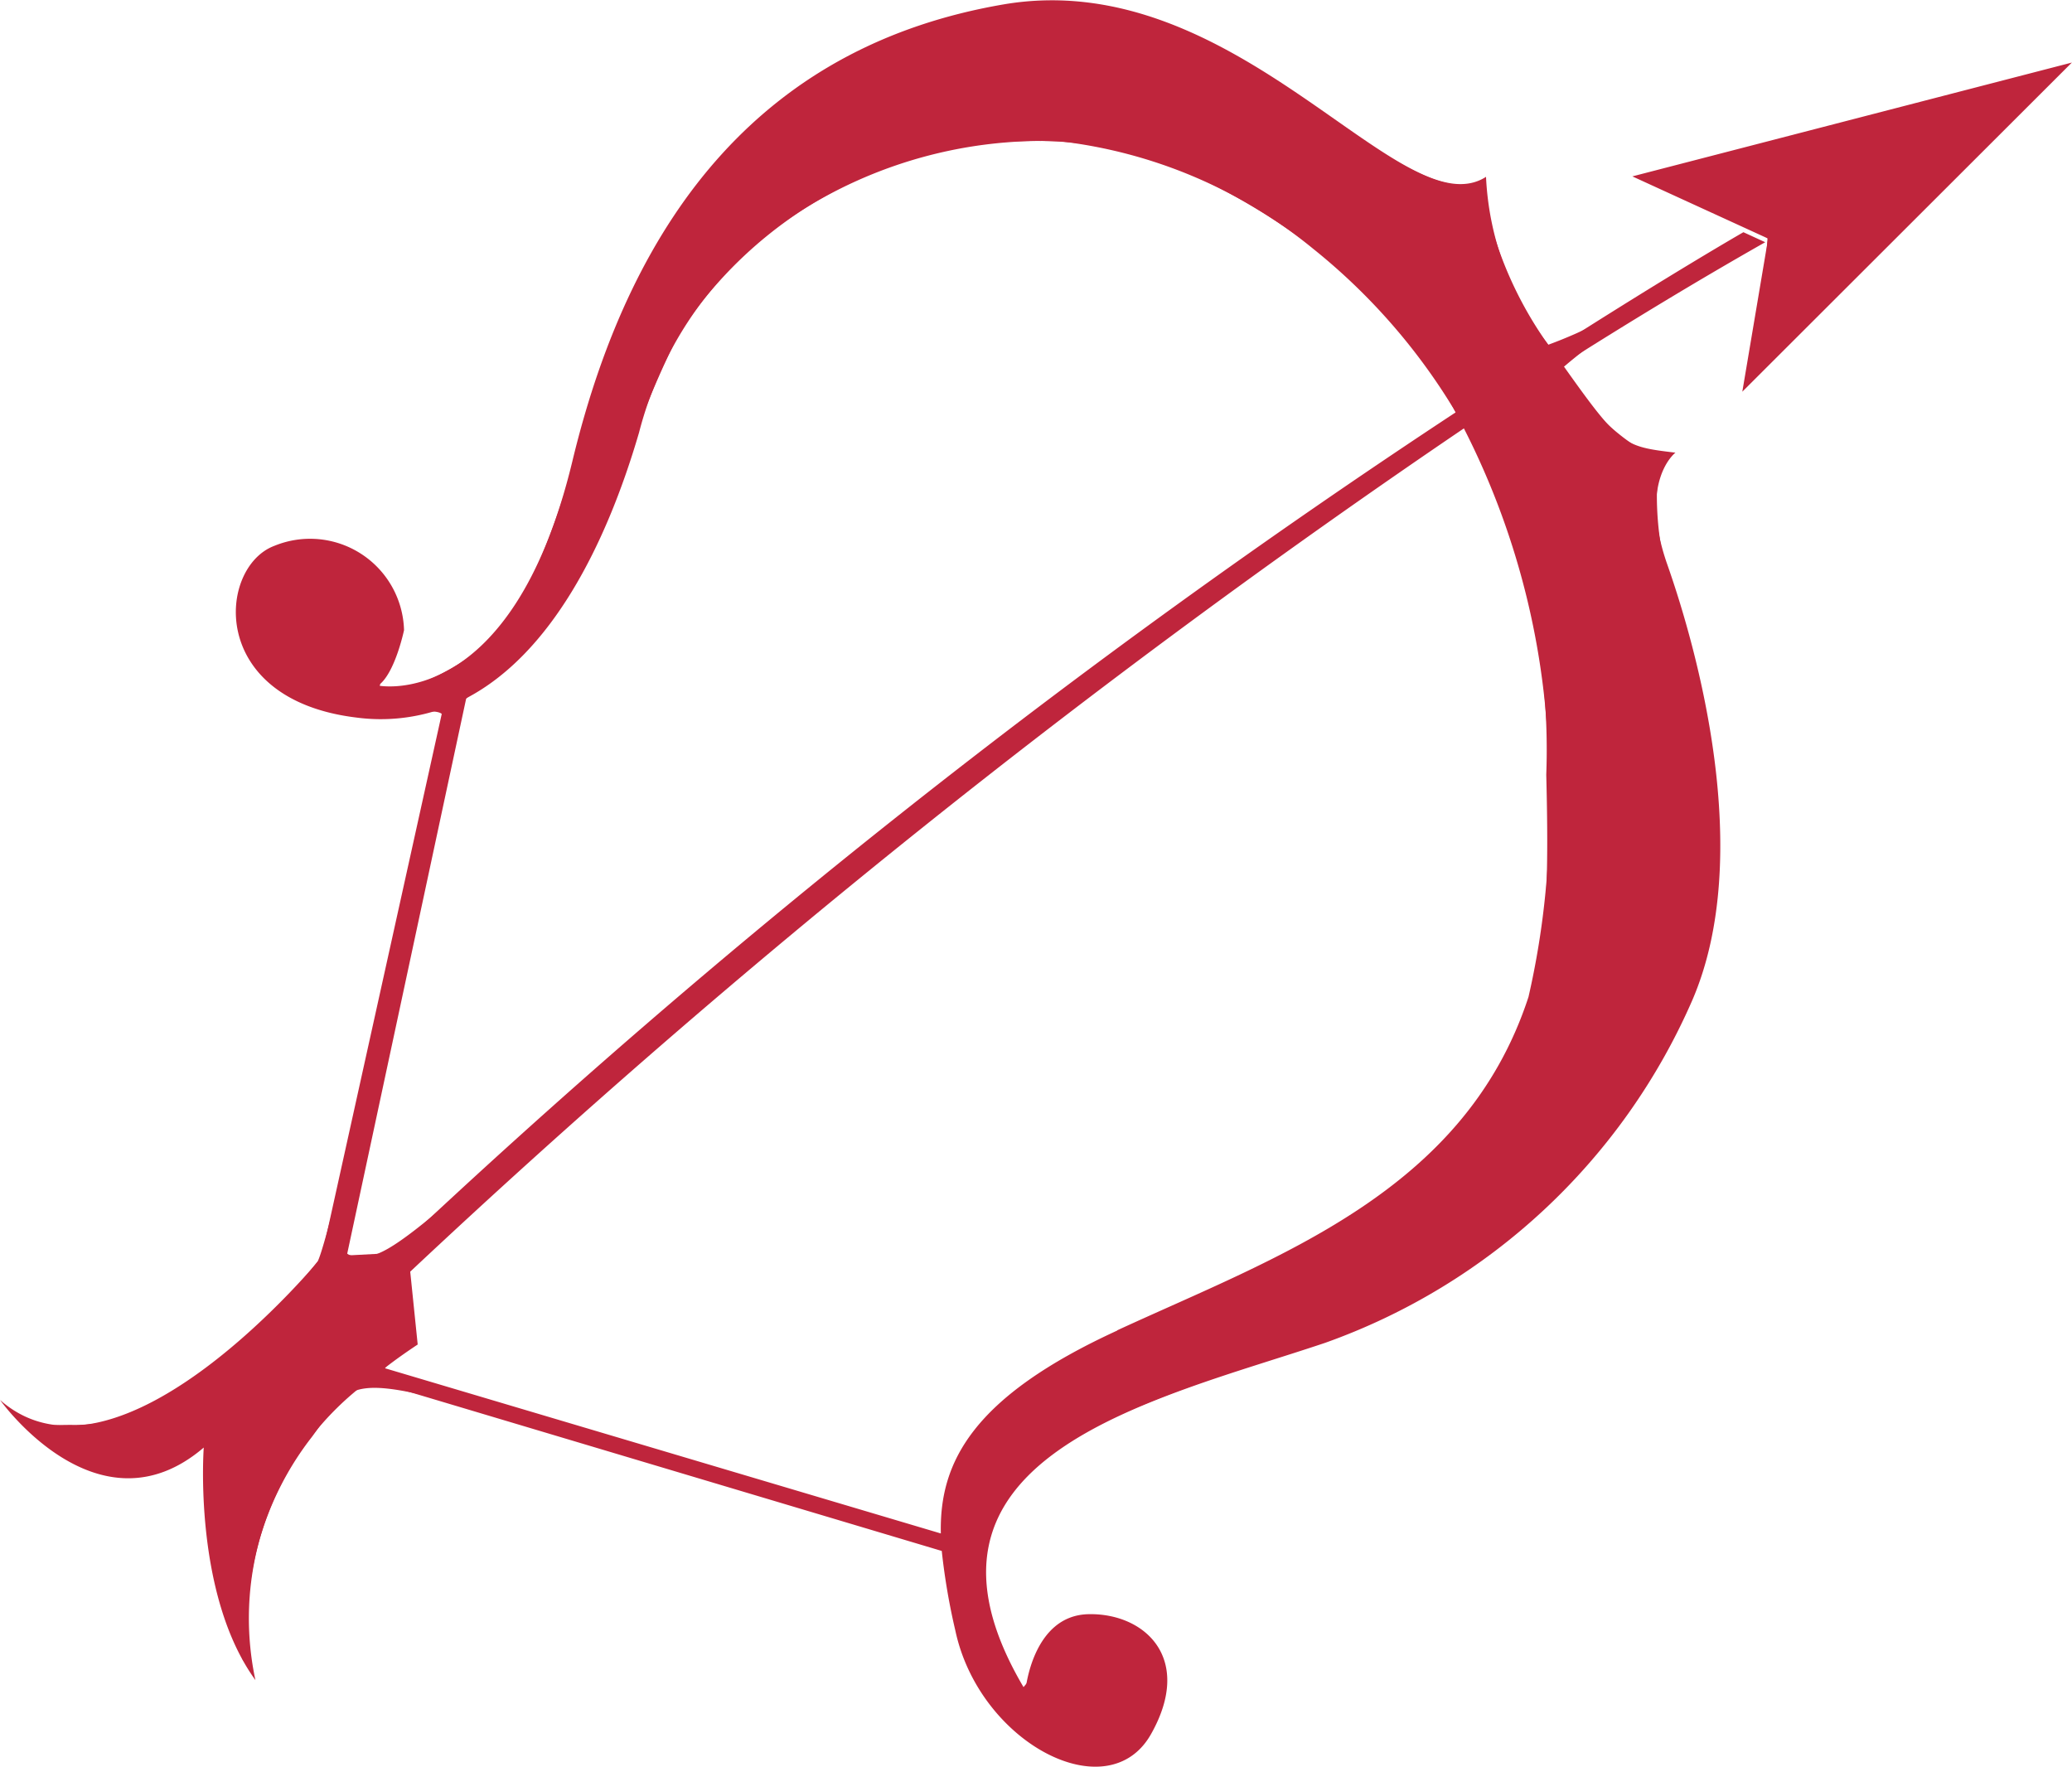
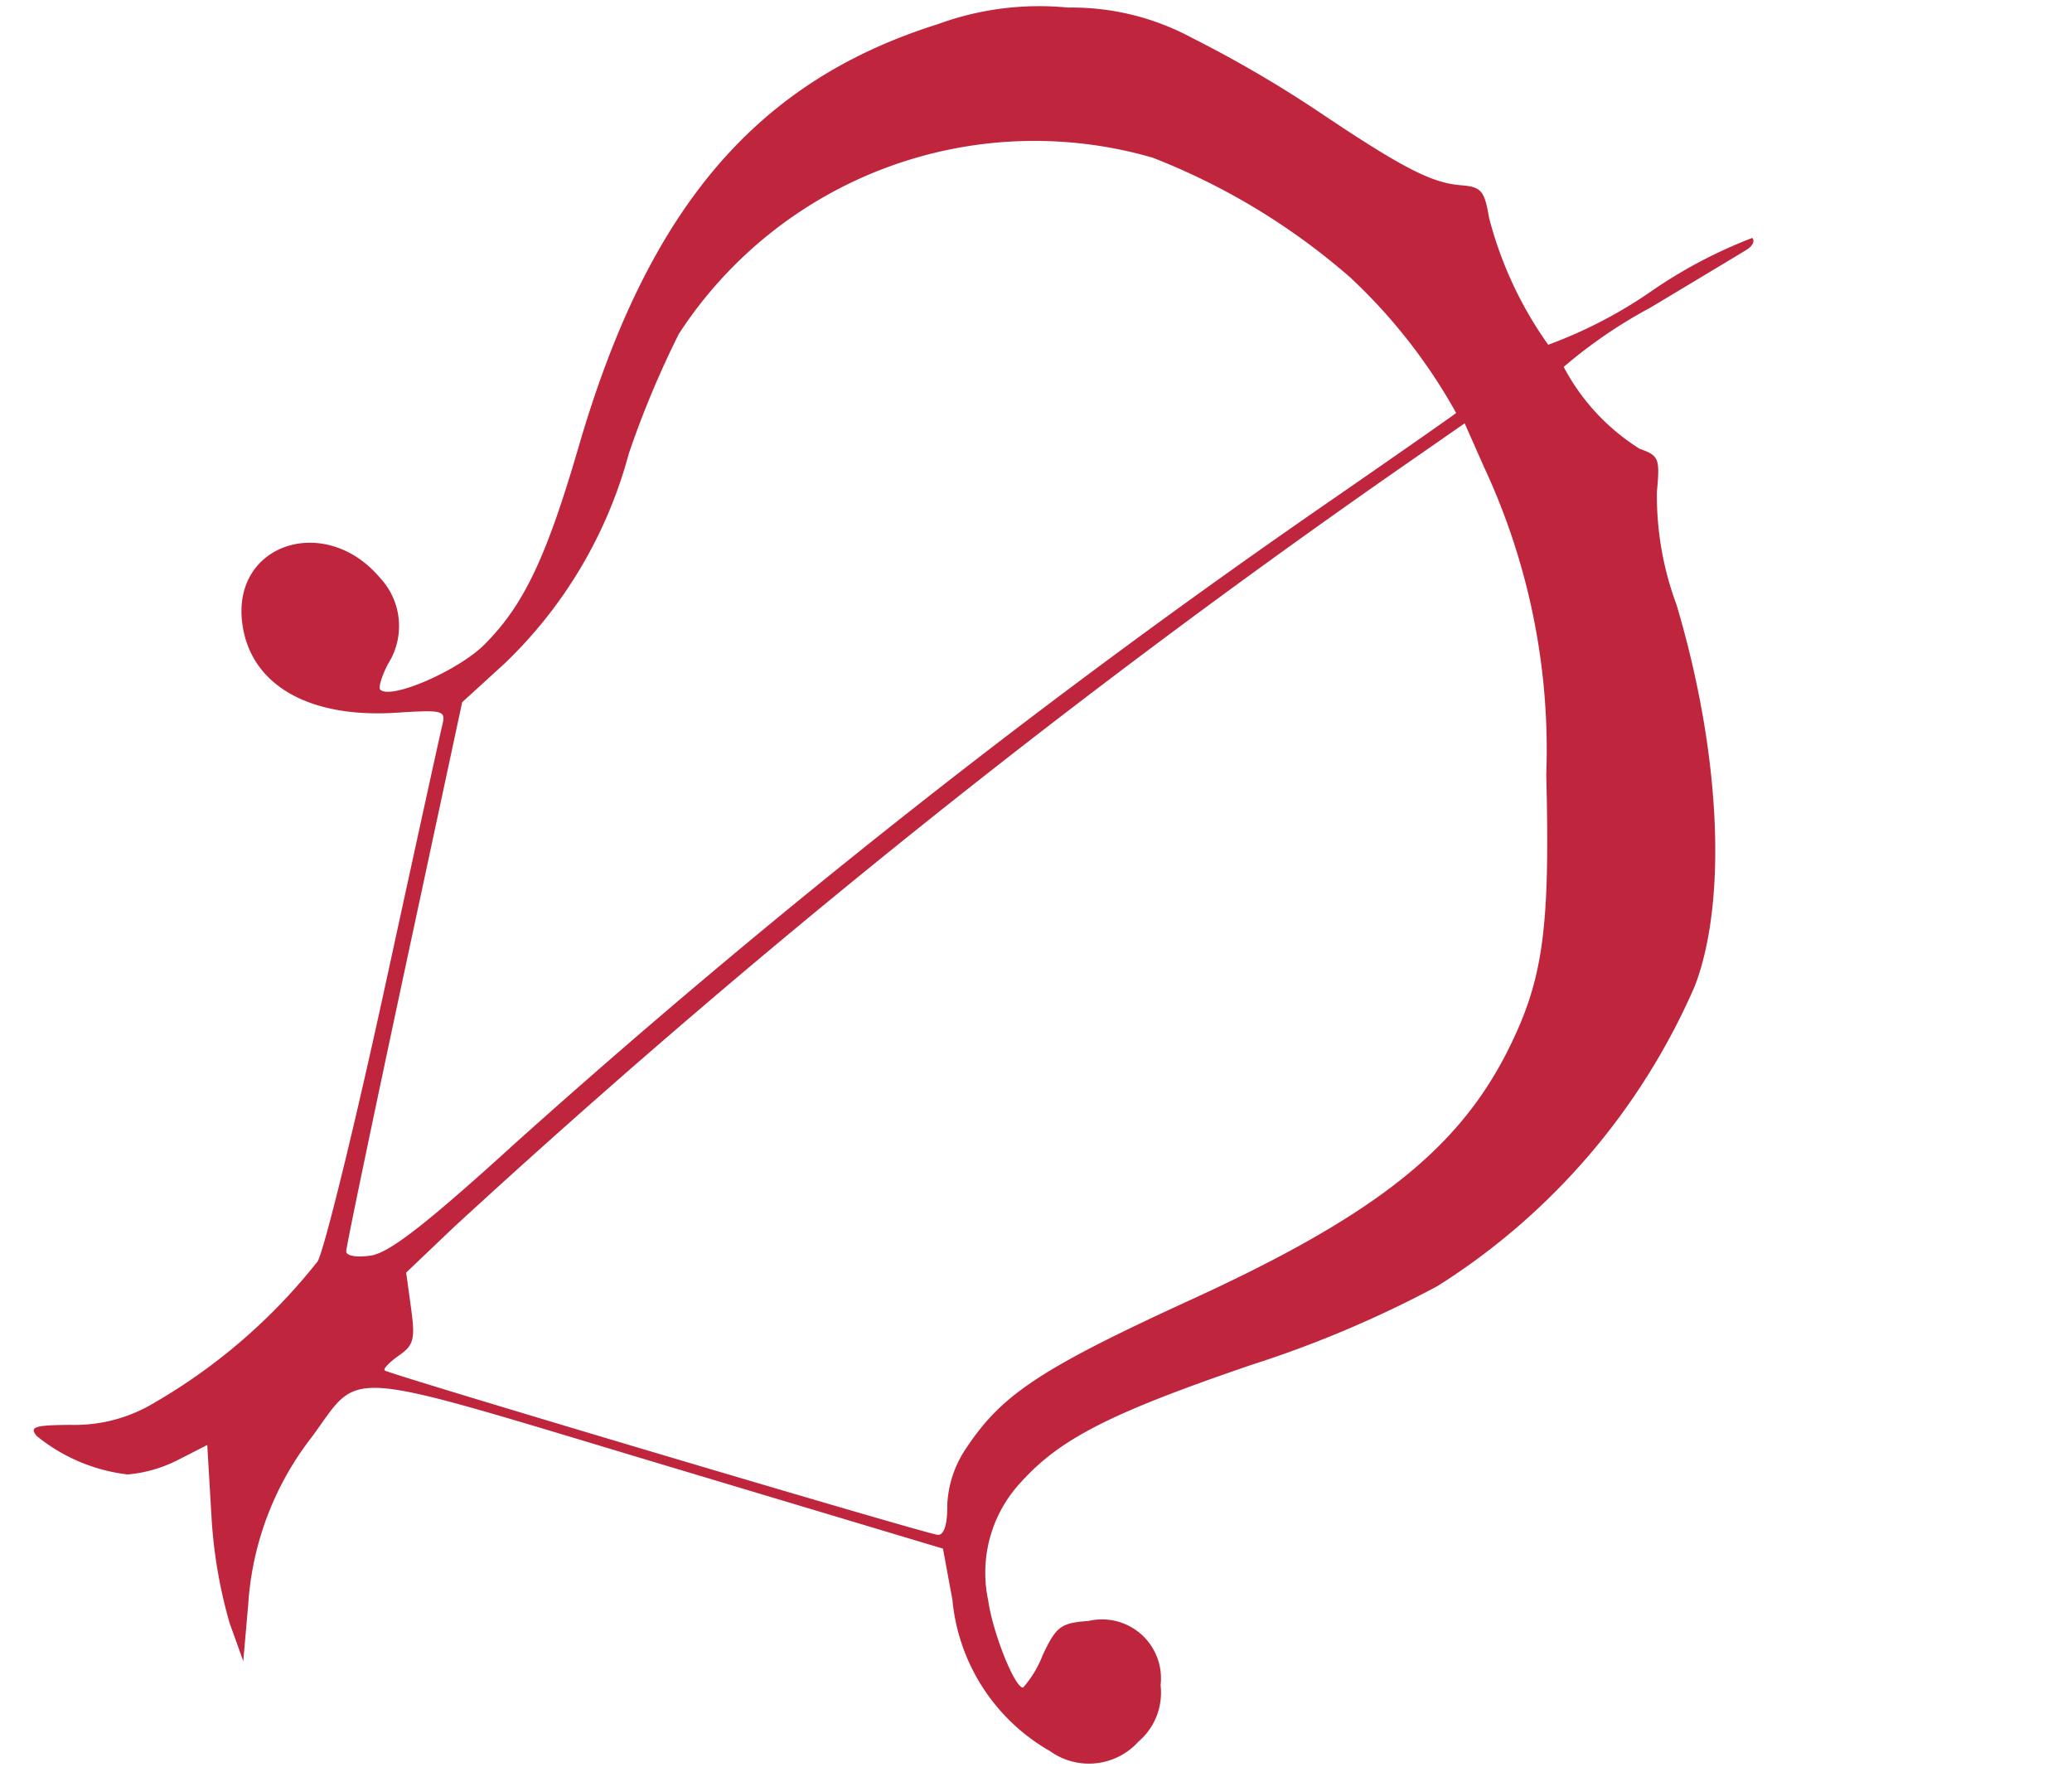
<svg xmlns="http://www.w3.org/2000/svg" width="45.508" height="38.801" viewBox="0 0 45.508 38.801">
  <g id="sagittarius" transform="translate(0 0)">
    <g id="g9" transform="translate(0 0)">
      <g id="g7">
-         <path id="use5" d="M797.36,559.078c-1.5.851-2.982,1.751-4.454,2.684,1.27,1.789,1.337,1.8,2.482,1.938,0,0-.822.625-.178,2.458s1.933,6.378.543,9.581a13.869,13.869,0,0,1-8.061,7.513c-3.78,1.27-9.667,2.5-6.579,7.633,0,0,.149-1.645,1.38-1.674s2.323.962,1.376,2.636-3.766.192-4.295-2.27a14.451,14.451,0,0,1-.3-1.755l-12.563-3.752a6.482,6.482,0,0,0-2.511,6.589c-1.376-1.895-1.135-5.108-1.135-5.108-2.323,1.986-4.473-1.044-4.473-1.044,2.621,2.3,7.07-3.146,7.07-3.146l1.549-.082a171.907,171.907,0,0,1,23.35-18.464l-.048-.087a13.452,13.452,0,0,0-3.088-3.511,10.718,10.718,0,0,0-5.565-2.357,9.956,9.956,0,0,0-5.791,1.6,8.157,8.157,0,0,0-3.444,4.8c-.731,2.5-1.943,4.867-3.795,5.834l-2.621,12.231-.553.029,2.66-12.024.048-.029a4.068,4.068,0,0,1-1.953.216c-3.271-.4-3.035-3.309-1.794-3.771a2.064,2.064,0,0,1,2.847,1.852s-.2.962-.568,1.217c0,0,2.934.6,4.266-4.93s4.295-9.138,9.456-10.028,8.749,4.973,10.61,3.785a6.468,6.468,0,0,0,1.419,3.751l.034.048c2.621-1.678,4.2-2.583,4.2-2.583Zm-14.236,23.9c3.511-1.621,7.633-3.03,9.037-7.325a18.072,18.072,0,0,0,.447-4.646,17.059,17.059,0,0,0-1.866-7.84A188.055,188.055,0,0,0,767.6,581.688l.164,1.6c-.26.173-.5.342-.726.519l12.216,3.631c-.034-1.568.7-3,3.877-4.458Zm14.3-23.98-2.982-1.366,9.653-2.5-7.238,7.229Z" transform="translate(-758.59 -553.758)" fill="#bf253c" />
-       </g>
+         </g>
    </g>
    <path id="path825" d="M24.459,39.377a4.284,4.284,0,0,1-2.145-3.325l-.207-1.123-6.258-1.876c-7.077-2.122-6.5-2.078-7.6-.581a6.678,6.678,0,0,0-1.4,3.666L6.739,37.4l-.3-.836a10.636,10.636,0,0,1-.4-2.373l-.091-1.538-.639.326A3,3,0,0,1,4.2,33.3a3.876,3.876,0,0,1-2-.847c-.163-.2-.042-.236.752-.242A3.378,3.378,0,0,0,4.8,31.717a12.613,12.613,0,0,0,3.575-3.1c.16-.315.821-3.017,1.47-6s1.218-5.585,1.265-5.774c.081-.325.027-.339-1.018-.273-1.948.124-3.227-.635-3.38-2.006-.193-1.725,1.845-2.366,3.033-.954a1.55,1.55,0,0,1,.174,1.887c-.139.266-.216.521-.171.566.228.228,1.712-.415,2.288-.991.86-.86,1.357-1.9,2.069-4.343C15.63,5.487,18,2.7,22,1.445a6.462,6.462,0,0,1,2.851-.363,5.568,5.568,0,0,1,2.735.671,26.306,26.306,0,0,1,2.747,1.6c1.85,1.242,2.5,1.58,3.145,1.631.452.036.52.113.622.711a8.444,8.444,0,0,0,1.3,2.793,10.076,10.076,0,0,0,2.268-1.178,10.546,10.546,0,0,1,2.213-1.168c.062.062.01.176-.115.254s-1.082.653-2.126,1.279a10.61,10.61,0,0,0-1.9,1.3,4.728,4.728,0,0,0,1.671,1.8c.42.146.445.211.376.943a6.892,6.892,0,0,0,.431,2.481c.968,3.248,1.122,6.5.4,8.378a14.715,14.715,0,0,1-5.651,6.586,24.422,24.422,0,0,1-4.076,1.727c-3.1,1.058-4.207,1.623-5.07,2.578a2.914,2.914,0,0,0-.722,2.593c.1.714.585,1.932.768,1.92a2.359,2.359,0,0,0,.429-.71c.3-.638.4-.709,1.012-.754a1.294,1.294,0,0,1,1.578,1.412,1.412,1.412,0,0,1-.488,1.241,1.465,1.465,0,0,1-1.935.21ZM22.2,34a2.4,2.4,0,0,1,.433-1.3c.778-1.166,1.645-1.736,4.945-3.249,4.044-1.854,5.885-3.318,6.979-5.552.735-1.5.885-2.616.8-5.966a14.686,14.686,0,0,0-1.371-6.768l-.421-.952L31.94,11.343A196.825,196.825,0,0,0,11.372,27.861l-1.055,1.005.107.78c.094.687.062.812-.272,1.046-.208.146-.346.292-.306.324.11.087,11.905,3.594,12.147,3.611.134.009.209-.218.209-.63ZM12.61,26.116A179.449,179.449,0,0,1,30.726,11.839c1.425-.986,2.618-1.819,2.652-1.853a12.11,12.11,0,0,0-2.327-2.977A14.729,14.729,0,0,0,26.715,4.38,9.318,9.318,0,0,0,16.306,8.249a21,21,0,0,0-1.1,2.632,9.94,9.94,0,0,1-2.719,4.6l-.94.858-1.274,5.94C9.574,25.55,9,28.3,9,28.4s.229.139.539.093c.4-.059,1.176-.657,3.069-2.373Z" transform="translate(-1.396 -0.916)" fill="#bf253c" />
-     <path id="path827" d="M77.905,10.634a17.929,17.929,0,0,0,.413-2.846c-.037-.037-.675-.353-1.419-.7L75.549,6.45l4.418-1.144c2.43-.629,4.449-1.113,4.487-1.075s-1.44,1.569-3.284,3.4a25,25,0,0,1-3.265,3Z" transform="translate(-39.497 -2.559)" fill="#bf253c" />
  </g>
</svg>